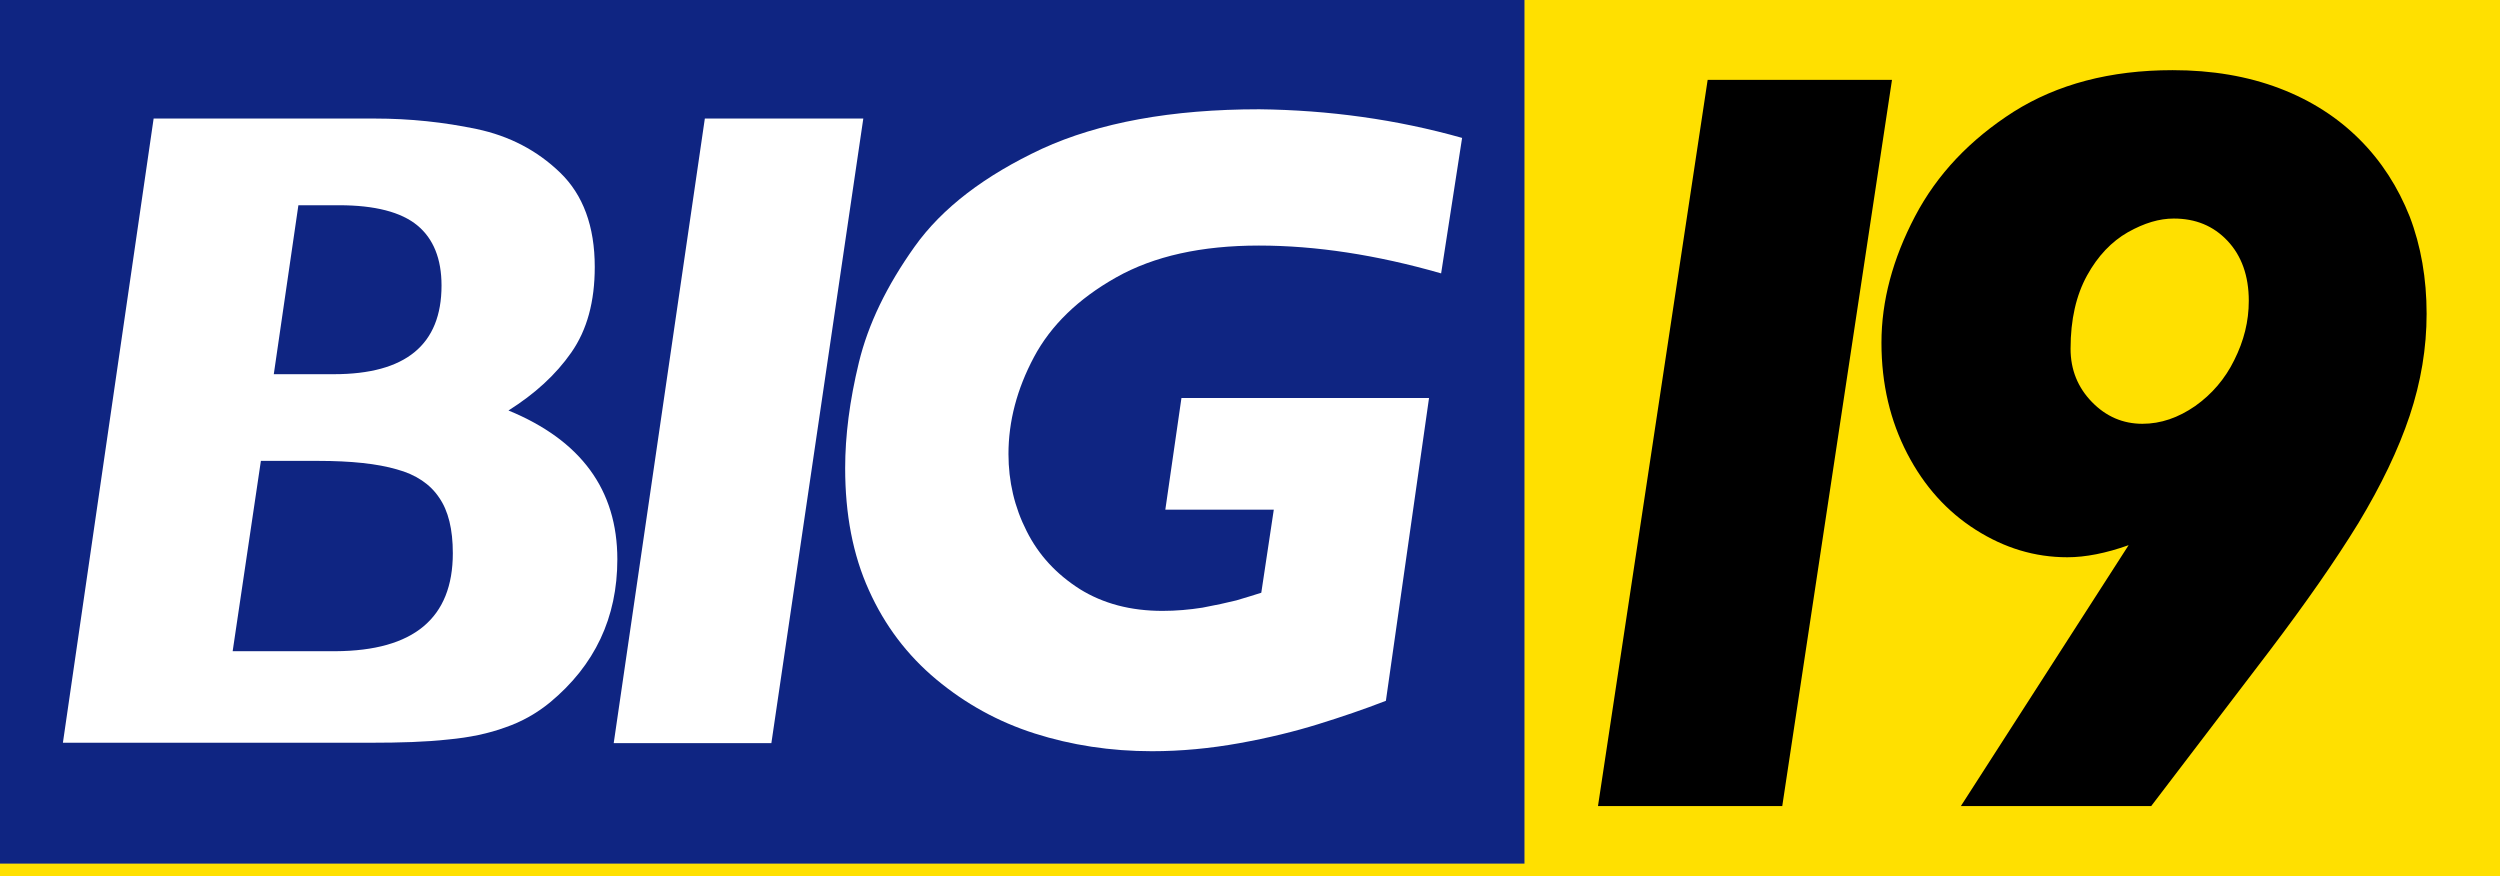
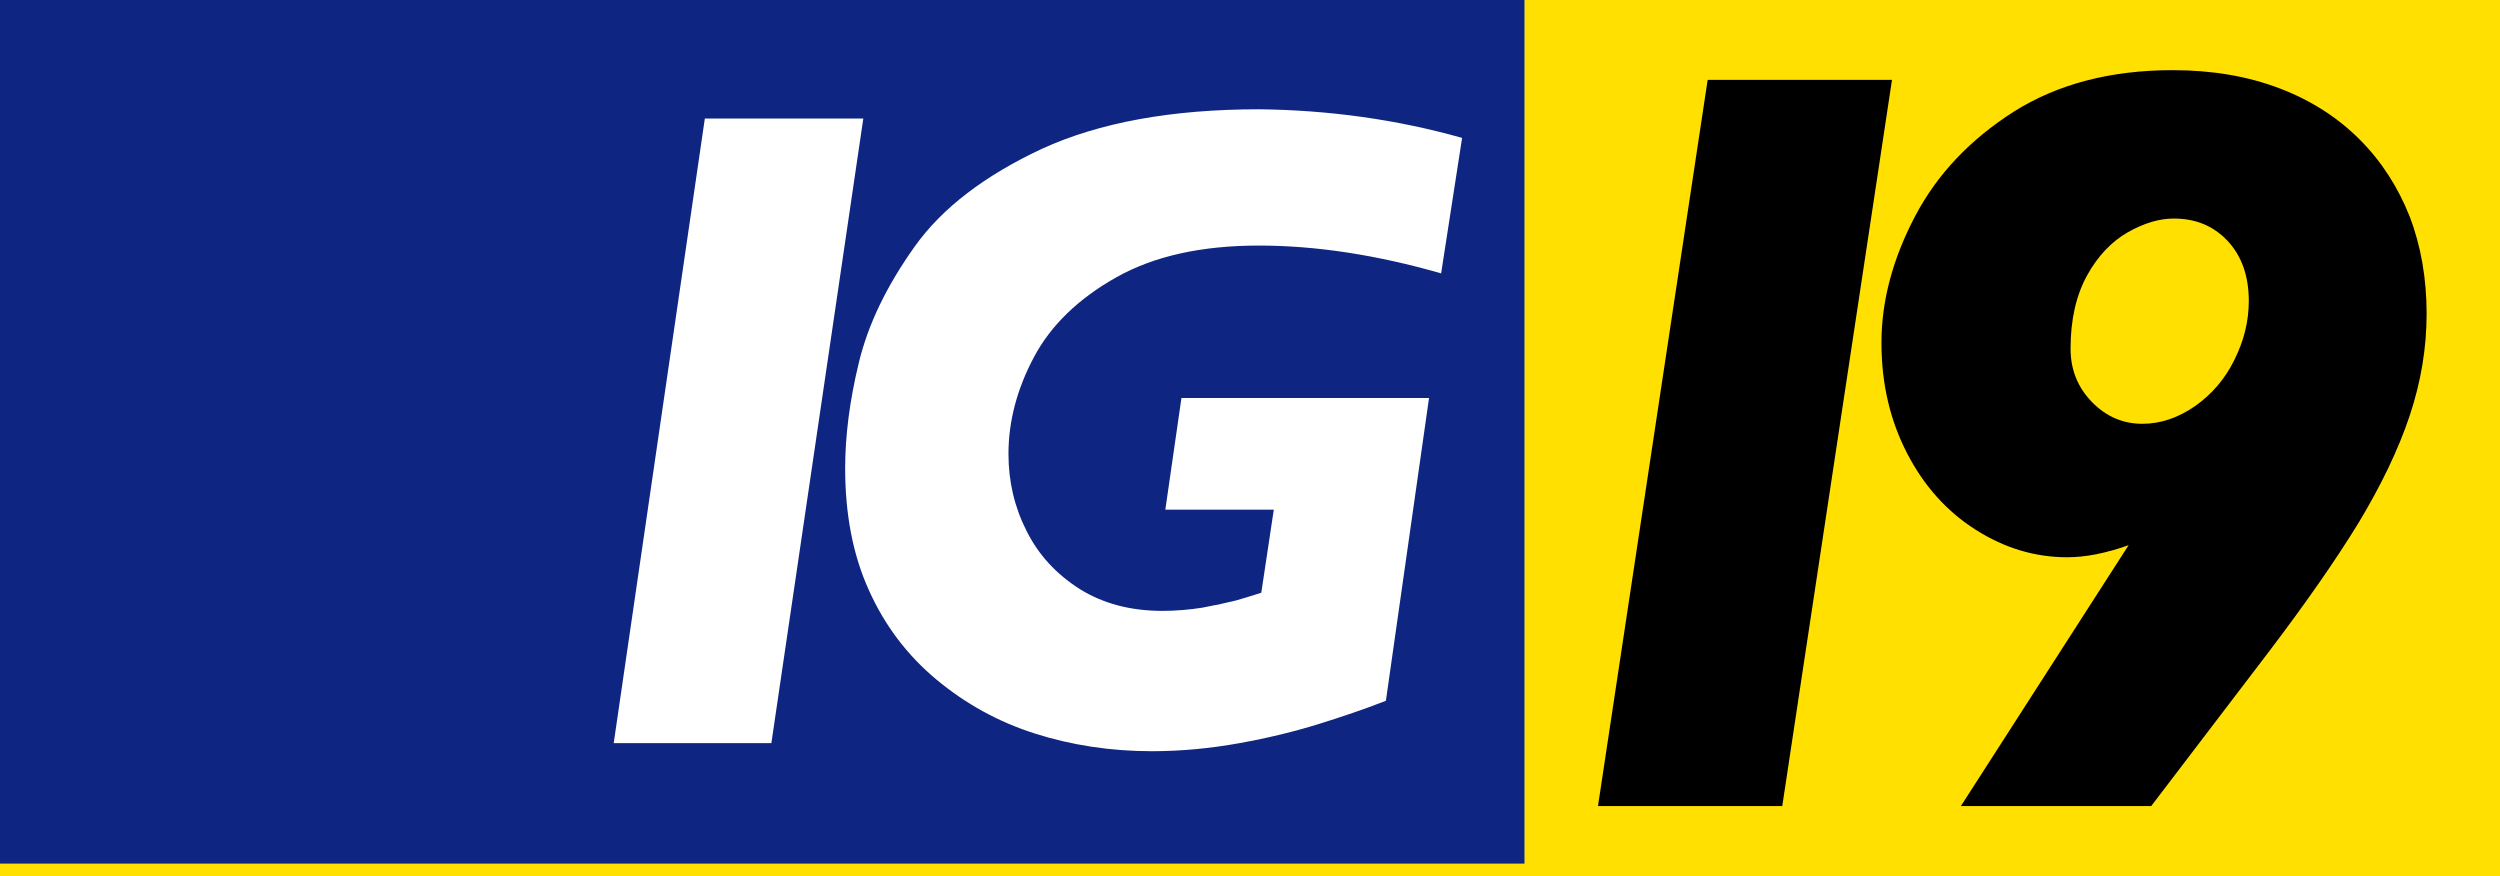
<svg xmlns="http://www.w3.org/2000/svg" version="1.1" id="Layer_1" x="0px" y="0px" viewBox="0 0 620 217.3" style="enable-background:new 0 0 620 217.3;" xml:space="preserve">
  <rect x="0" y="0" width="620" height="217.3" fill="#808080" stroke="none" />
  <style type="text/css">
	.st0{fill:#0F2582;}
	.st1{fill:#FFFFFF;}
	.st2{fill:#FFE000;}
</style>
  <g>
    <rect class="st0" width="378.1" height="214.2" />
    <g>
-       <path class="st1" d="M153.1,138.7c0,14.5-5.6,26.3-16.7,35.5c-3.3,2.7-7,4.8-11.1,6.2c-4.1,1.5-8.8,2.5-14.2,3    c-5.4,0.6-11.8,0.8-19.3,0.8H15.6L38.1,29.4h54.8c8.8,0,17.2,0.9,25.3,2.6c8.1,1.7,15,5.3,20.7,10.8c5.7,5.5,8.6,13.3,8.6,23.4    c0,8.6-1.9,15.6-5.8,21.2c-3.9,5.6-9.1,10.3-15.6,14.4C144.1,109.2,153.1,121.5,153.1,138.7z M112.3,137.2    c0-5.9-1.1-10.5-3.4-13.8c-2.2-3.3-5.7-5.7-10.5-7c-4.8-1.4-11.3-2.1-19.5-2.1H64.7l-7,47.2h25.5    C102.6,161.4,112.3,153.3,112.3,137.2z M109.5,70.8c0-6.6-2-11.6-6-14.9c-4-3.3-10.5-5-19.4-5H74l-6.1,41.9h14.9    C100.6,92.8,109.5,85.5,109.5,70.8z" />
      <path class="st1" d="M214.1,29.4l-22.8,154.9h-39.1l22.6-154.9H214.1z" />
      <path class="st1" d="M362.6,34.2l-5.2,33.6c-16-4.6-31.1-6.9-45.2-6.9c-14.2,0-26,2.6-35.4,7.9c-9.4,5.3-16.2,11.9-20.4,19.8    c-4.2,7.9-6.3,15.9-6.3,24c0,6.8,1.5,13.2,4.5,19.1c3,6,7.4,10.7,13.2,14.4c5.8,3.6,12.6,5.4,20.5,5.4c3.4,0,6.7-0.3,9.9-0.8    c3.2-0.6,6-1.2,8.4-1.8c2.3-0.7,4.4-1.3,6.2-1.9l3.1-20.6H289l4-27.7h61.4l-10.7,75.1c-5.4,2.1-11,4-16.8,5.8    c-5.8,1.8-12.3,3.4-19.5,4.7c-7.2,1.3-14.5,2-21.7,2c-10.3,0-20-1.5-29.1-4.4c-9.1-2.9-17.2-7.4-24.4-13.4    c-7.2-6-12.8-13.4-16.7-22.1c-4-8.8-5.9-18.9-5.9-30.3c0-8,1.1-16.7,3.4-26.2c2.3-9.5,6.9-19,13.8-28.7    c6.9-9.7,17.5-17.7,31.6-24.3c14.2-6.5,32.1-9.8,53.9-9.8C329.5,27.3,346.3,29.6,362.6,34.2z" />
    </g>
    <polygon class="st2" points="378.1,0 378.1,214.2 0,214.2 0,217.3 620,217.3 620,0  " />
    <g>
      <path d="M469.2,19.9L442,199.9h-45.7l27.2-180.1H469.2z" />
      <path d="M601.8,77.8c0,8.5-1.4,16.9-4.2,25.3c-2.8,8.4-7.1,17.3-12.7,26.6c-5.7,9.3-13.1,19.9-22.2,31.9l-29.2,38.3h-47.2    l41.6-64.7c-5.6,2-10.7,3-15.2,3c-8.1,0-15.6-2.3-22.7-6.8c-7.1-4.5-12.8-10.8-17-18.9c-4.2-8.1-6.4-17.2-6.4-27.5    c0-10.4,2.8-20.8,8.3-31.3c5.5-10.5,13.7-19.1,24.5-26c10.8-6.8,23.9-10.3,39.4-10.3c9.8,0,18.6,1.5,26.5,4.5    c7.9,3,14.5,7.3,19.9,12.7c5.4,5.4,9.5,11.8,12.4,19.1C600.4,61,601.8,69.1,601.8,77.8z M557.7,74.6c0-6.2-1.8-11.2-5.3-14.9    c-3.5-3.7-7.9-5.5-13.3-5.5c-3.6,0-7.3,1.1-11.4,3.4c-4,2.3-7.4,5.8-10.1,10.7c-2.7,4.9-4.1,10.9-4.1,18.2c0,5.2,1.8,9.6,5.3,13.2    c3.5,3.6,7.7,5.4,12.5,5.4c4.6,0,8.9-1.5,13.1-4.4c4.1-2.9,7.4-6.7,9.7-11.4C556.5,84.5,557.7,79.7,557.7,74.6z" />
    </g>
  </g>
</svg>